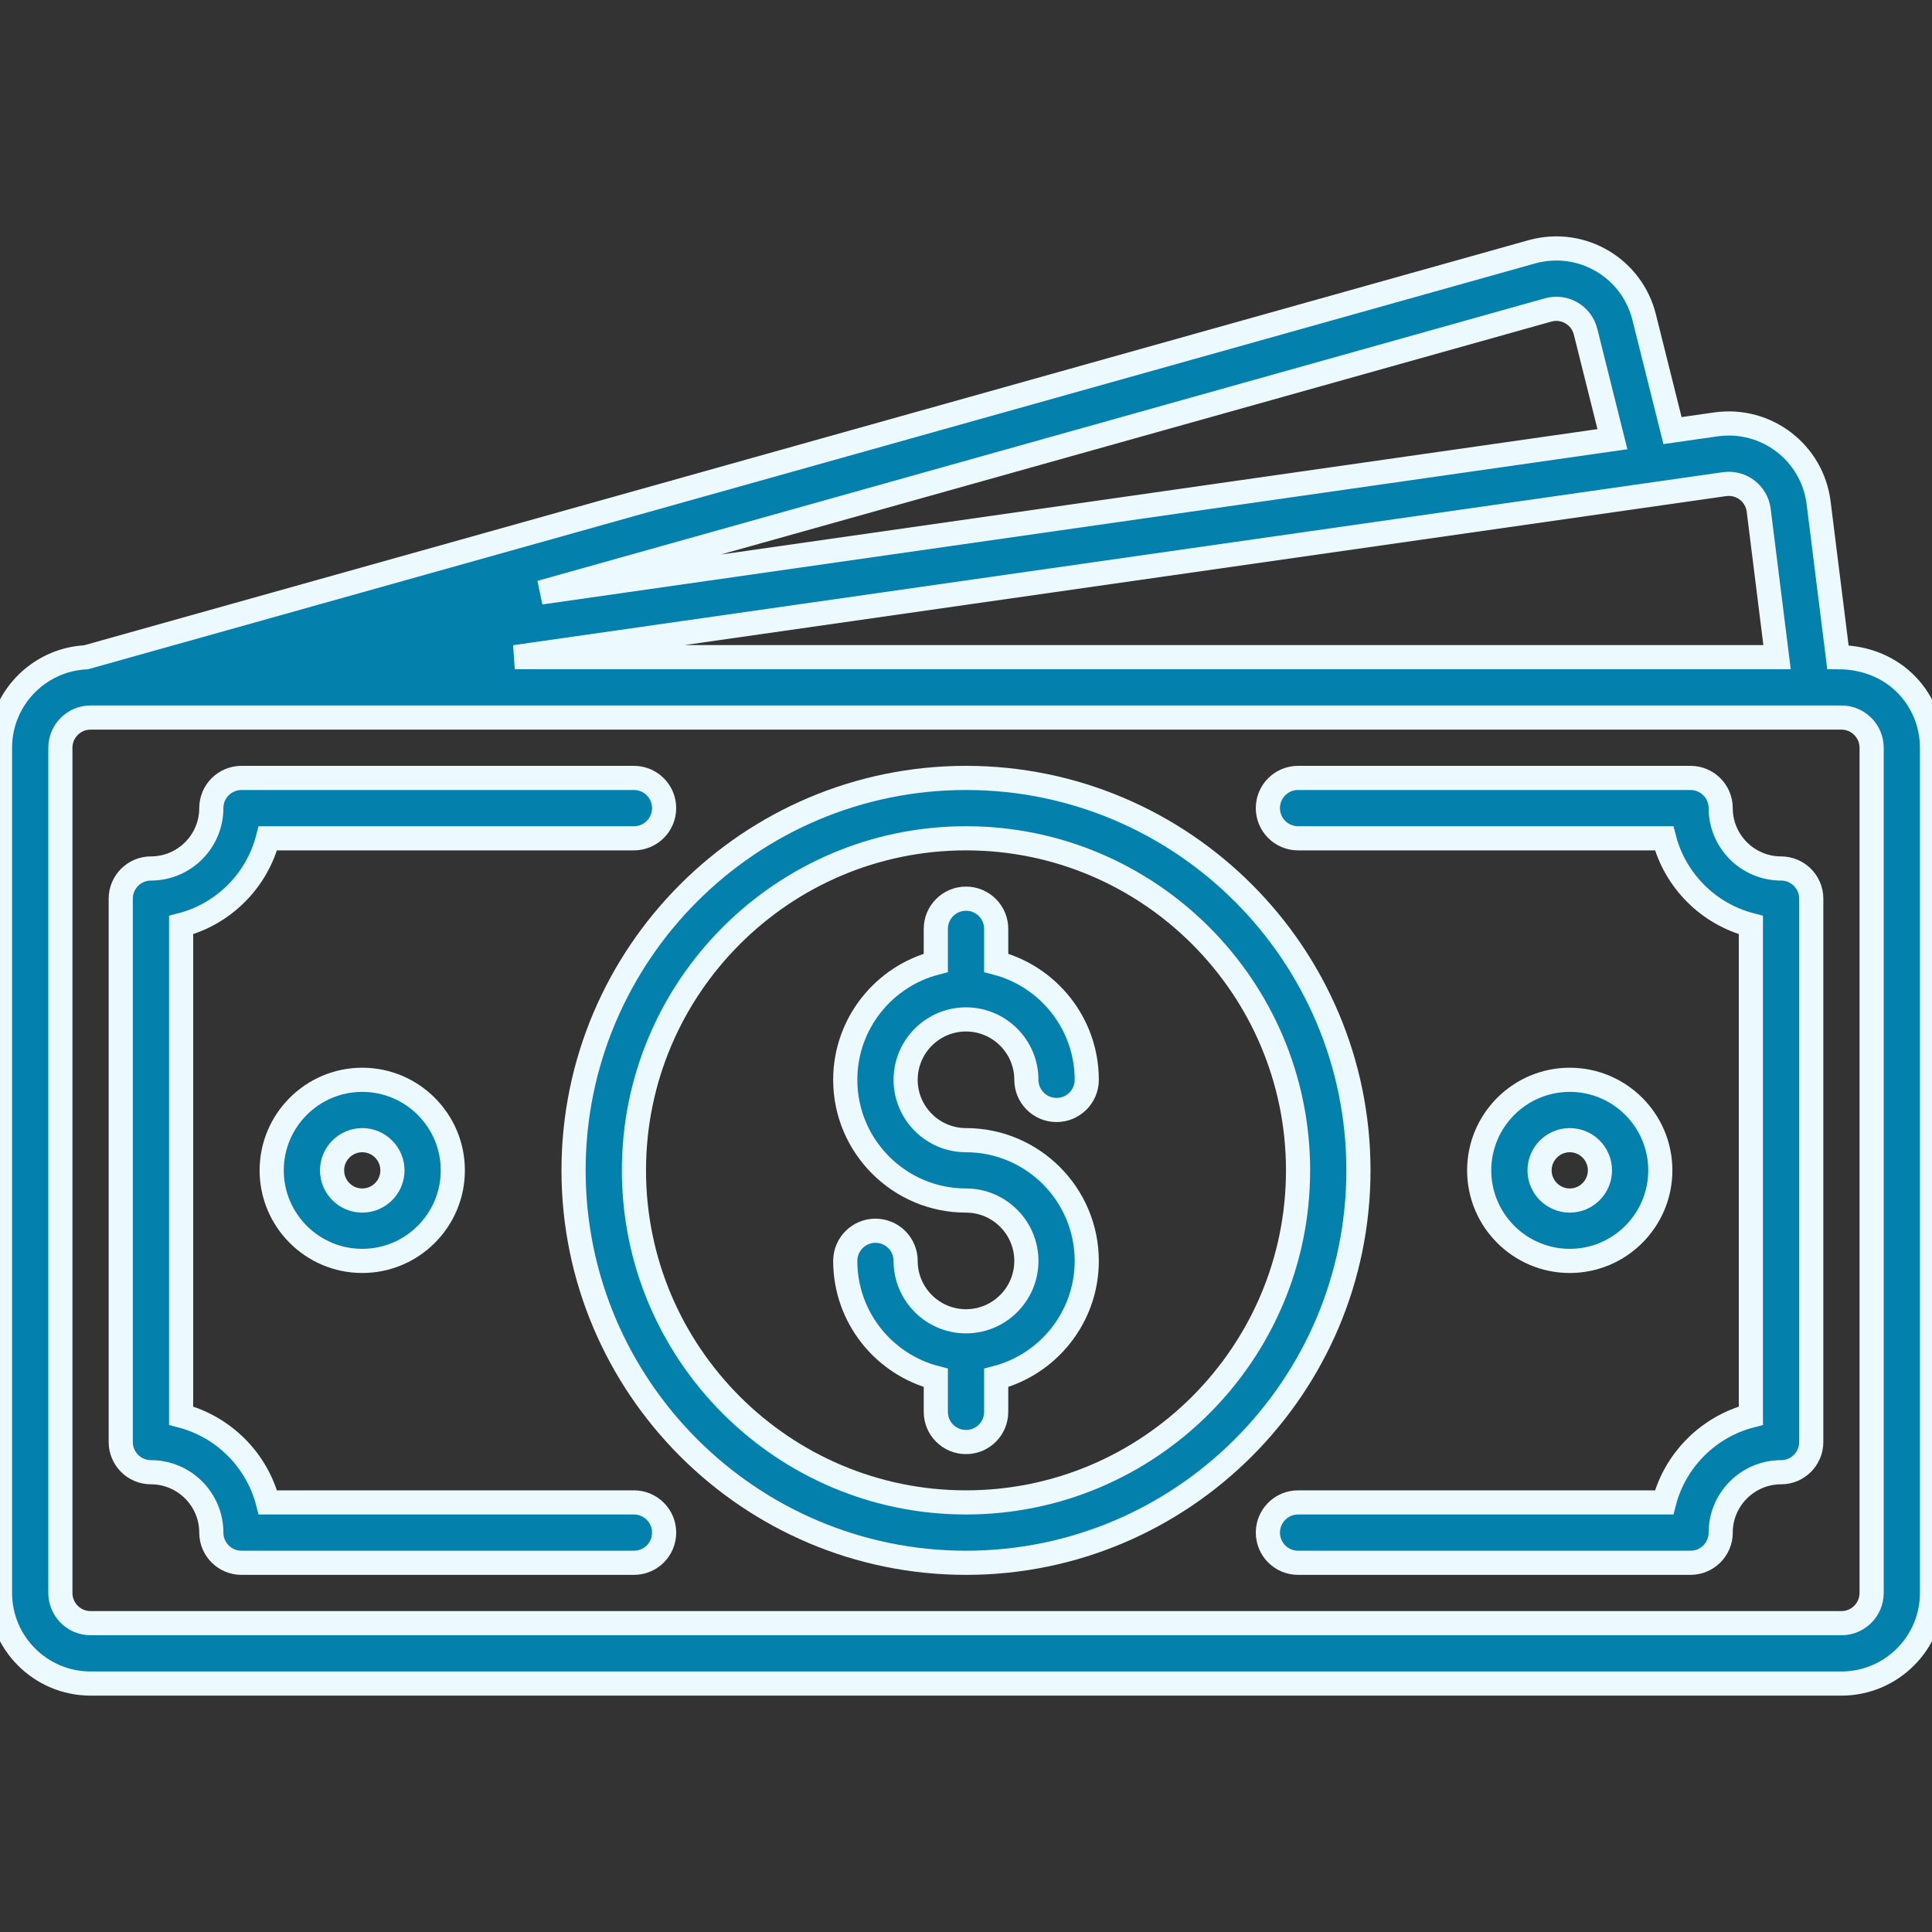
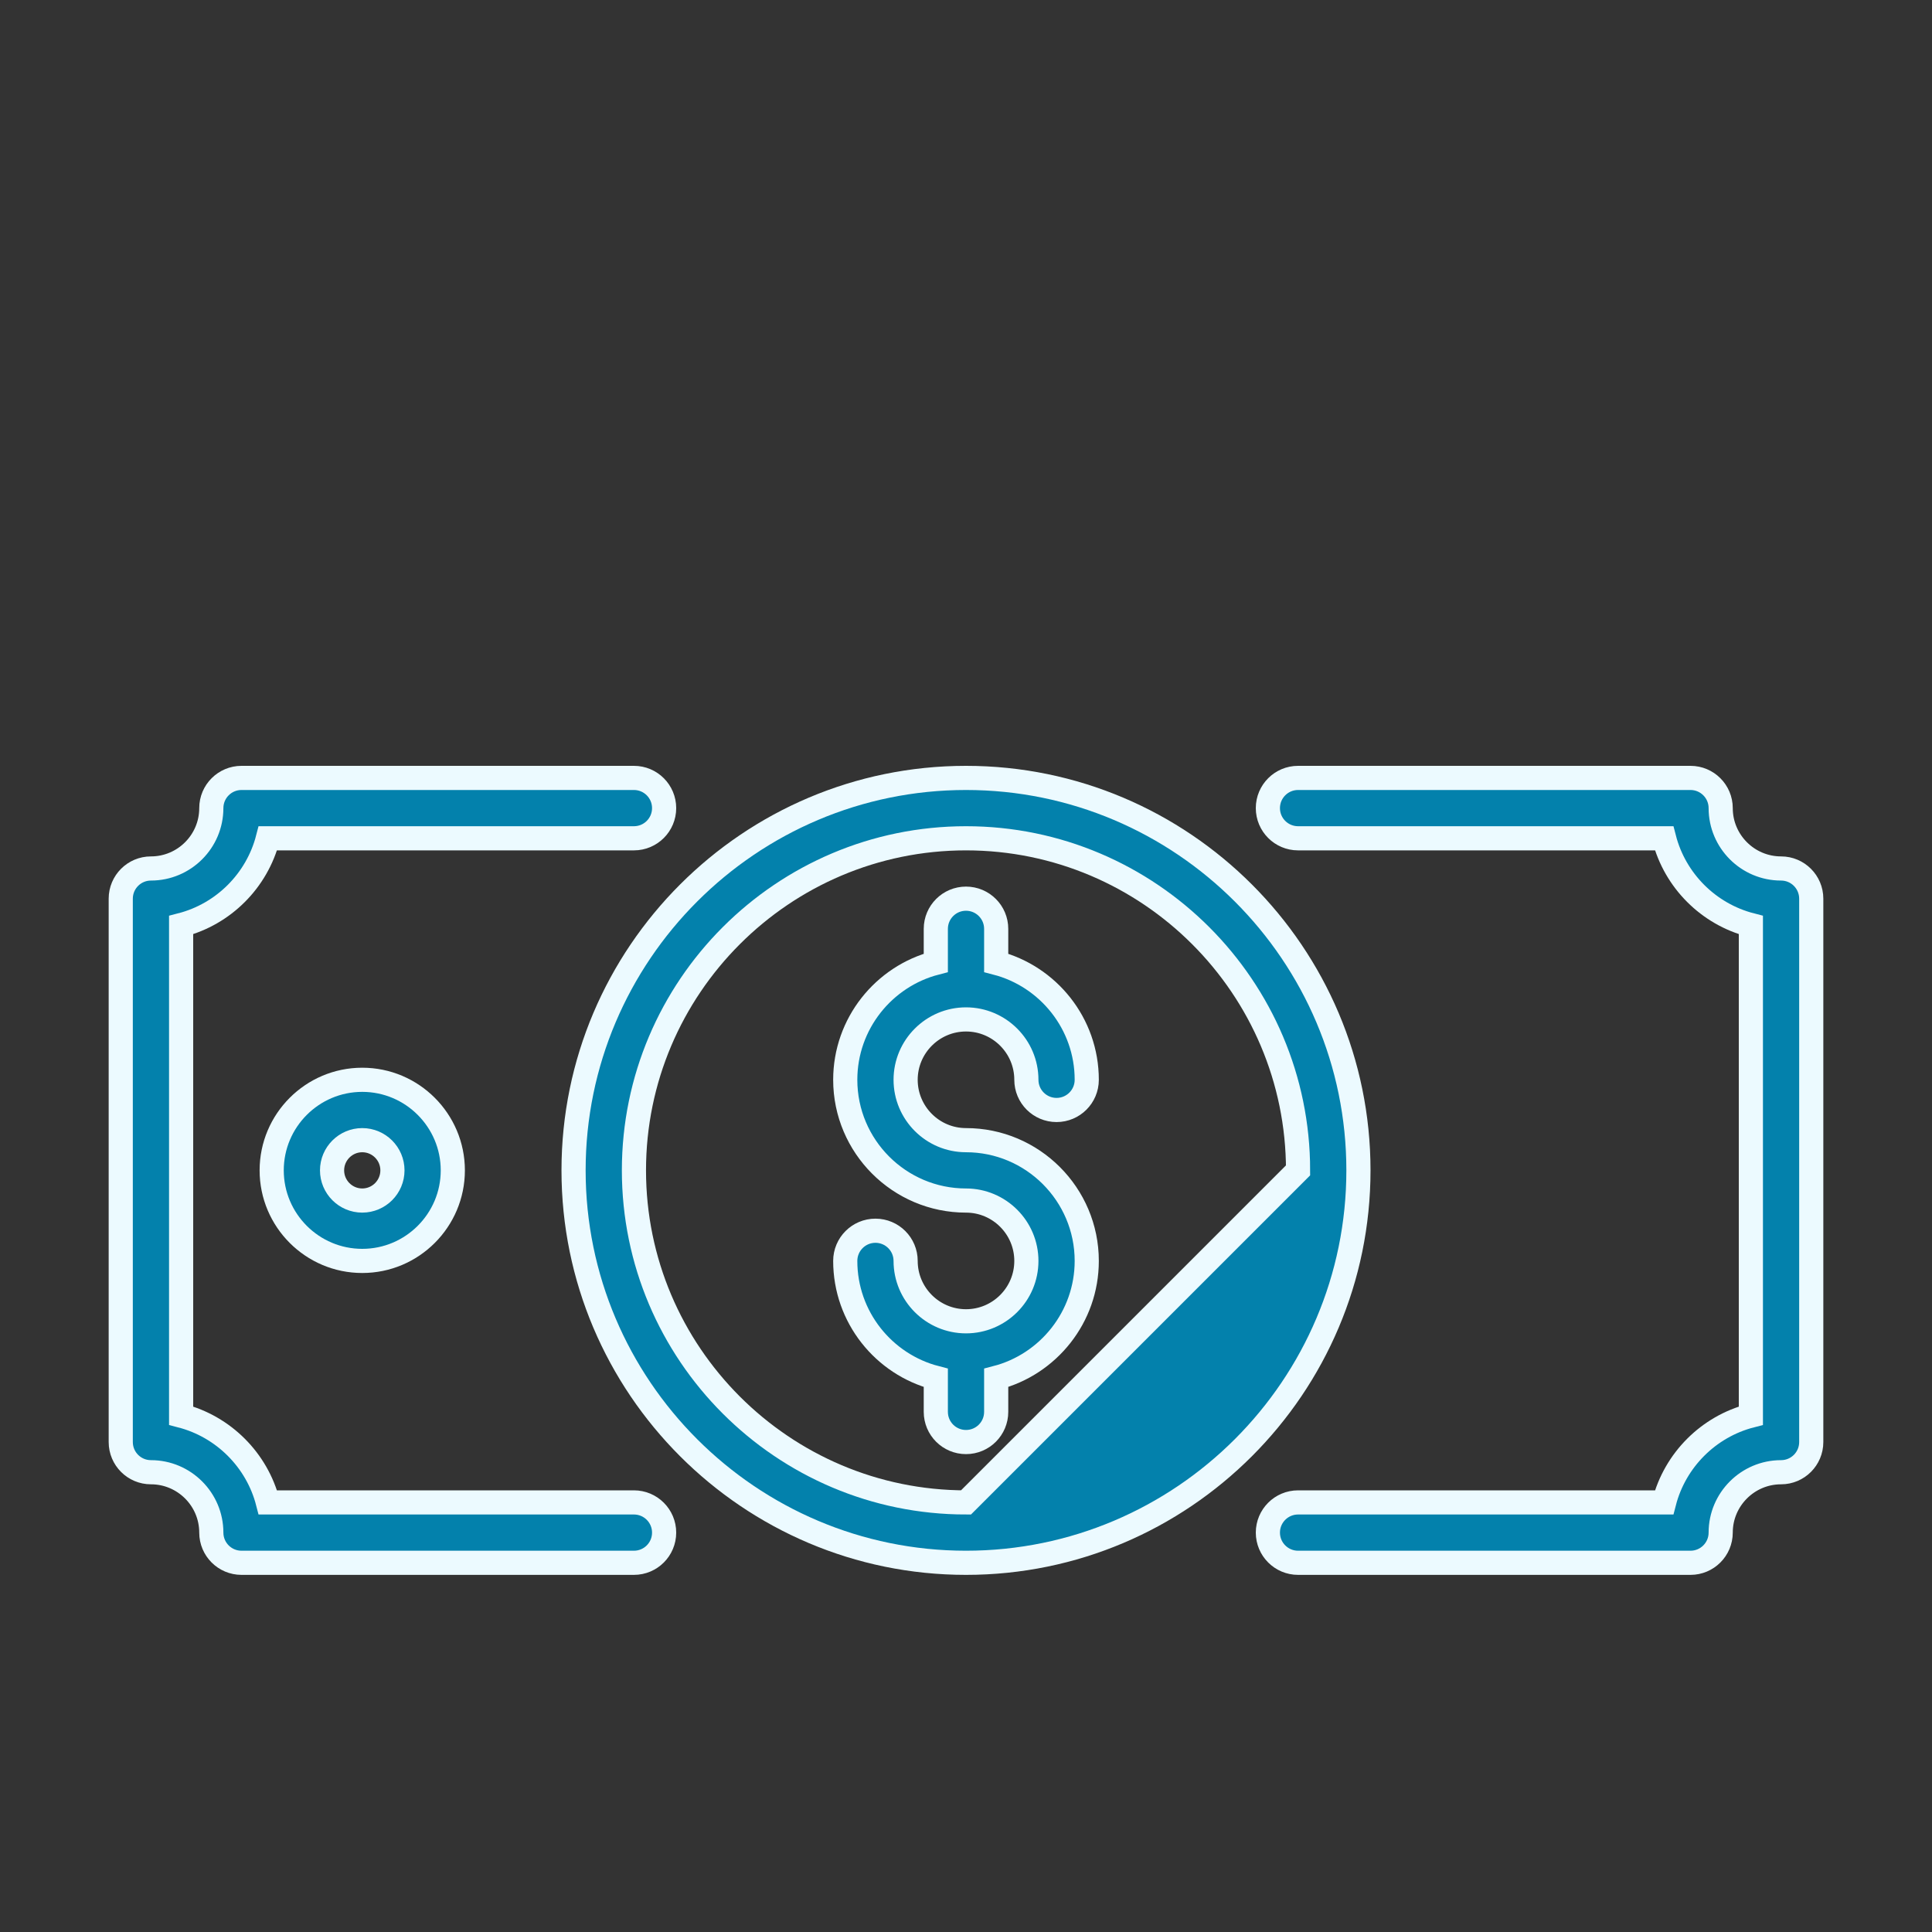
<svg xmlns="http://www.w3.org/2000/svg" width="80" height="80" viewBox="0 0 80 80" fill="none">
  <rect x="0" y="0" width="80" height="80" fill="#333333" stroke="none" />
  <g clip-path="url(#clip0_1_4694)">
    <path d="M40 42.212C41.378 42.212 42.5 43.334 42.5 44.712C42.5 45.403 43.06 45.962 43.75 45.962C44.44 45.962 45 45.403 45 44.712C45 42.387 43.404 40.427 41.25 39.87V38.462C41.25 37.772 40.69 37.212 40 37.212C39.31 37.212 38.75 37.772 38.75 38.462V39.87C36.596 40.427 35 42.387 35 44.712C35 47.469 37.243 49.712 40 49.712C41.378 49.712 42.5 50.834 42.5 52.212C42.5 53.591 41.378 54.712 40 54.712C38.622 54.712 37.5 53.591 37.5 52.212C37.5 51.522 36.94 50.962 36.25 50.962C35.56 50.962 35 51.522 35 52.212C35 54.538 36.596 56.498 38.75 57.054V58.462C38.75 59.153 39.31 59.712 40 59.712C40.69 59.712 41.25 59.153 41.25 58.462V57.054C43.404 56.497 45 54.538 45 52.212C45 49.455 42.757 47.212 40 47.212C38.622 47.212 37.5 46.091 37.5 44.712C37.5 43.334 38.622 42.212 40 42.212Z" fill="#0381AC" stroke="#ECFAFF" />
-     <path d="M40 32.212C31.04 32.212 23.75 39.502 23.75 48.462C23.75 57.422 31.04 64.712 40 64.712C48.96 64.712 56.25 57.422 56.25 48.462C56.25 39.502 48.96 32.212 40 32.212ZM40 62.212C32.418 62.212 26.25 56.044 26.25 48.462C26.25 40.88 32.418 34.712 40 34.712C47.582 34.712 53.75 40.88 53.75 48.462C53.75 56.044 47.582 62.212 40 62.212Z" fill="#0381AC" stroke="#ECFAFF" />
-     <path d="M76.104 27.212L75.305 20.82C75.046 18.749 73.15 17.284 71.065 17.571L69.255 17.83L68.08 13.129C67.578 11.12 65.526 9.863 63.455 10.42L3.561 27.217C1.581 27.316 0 28.958 0 30.962V65.962C0 68.03 1.682 69.712 3.75 69.712H76.25C78.318 69.712 80 68.03 80 65.962V30.962C80 29.026 78.501 27.212 76.104 27.212ZM71.412 20.047C72.106 19.951 72.738 20.441 72.824 21.13L73.584 27.212H21.316L71.412 20.047ZM64.117 12.831C64.793 12.649 65.485 13.056 65.655 13.735L66.767 18.186L22.388 24.534L64.117 12.831ZM77.5 65.962C77.5 66.651 76.939 67.212 76.25 67.212H3.75C3.061 67.212 2.5 66.651 2.5 65.962V30.962C2.5 30.274 3.059 29.714 3.747 29.712C4.143 29.712 -2.486 29.712 76.25 29.712C76.939 29.712 77.5 30.273 77.5 30.962V65.962Z" fill="#0381AC" stroke="#ECFAFF" />
+     <path d="M40 32.212C31.04 32.212 23.75 39.502 23.75 48.462C23.75 57.422 31.04 64.712 40 64.712C48.96 64.712 56.25 57.422 56.25 48.462C56.25 39.502 48.96 32.212 40 32.212ZM40 62.212C32.418 62.212 26.25 56.044 26.25 48.462C26.25 40.88 32.418 34.712 40 34.712C47.582 34.712 53.75 40.88 53.75 48.462Z" fill="#0381AC" stroke="#ECFAFF" />
    <path d="M73.75 35.962C72.372 35.962 71.25 34.841 71.25 33.462C71.25 32.772 70.69 32.212 70 32.212H53.75C53.06 32.212 52.5 32.772 52.5 33.462C52.5 34.153 53.06 34.712 53.75 34.712H68.908C69.361 36.467 70.746 37.851 72.5 38.304V58.62C70.746 59.073 69.361 60.458 68.908 62.212H53.75C53.06 62.212 52.5 62.772 52.5 63.462C52.5 64.152 53.06 64.712 53.75 64.712H70C70.69 64.712 71.25 64.152 71.25 63.462C71.25 62.084 72.372 60.962 73.75 60.962C74.44 60.962 75 60.402 75 59.712V37.212C75 36.522 74.44 35.962 73.75 35.962Z" fill="#0381AC" stroke="#ECFAFF" />
    <path d="M26.25 62.212H11.092C10.639 60.458 9.254 59.074 7.5 58.62V38.304C9.255 37.851 10.639 36.467 11.092 34.712H26.25C26.94 34.712 27.5 34.153 27.5 33.462C27.5 32.772 26.94 32.212 26.25 32.212H10C9.31 32.212 8.75 32.772 8.75 33.462C8.75 34.841 7.628 35.962 6.25 35.962C5.56 35.962 5 36.522 5 37.212V59.712C5 60.403 5.56 60.962 6.25 60.962C7.628 60.962 8.75 62.084 8.75 63.462C8.75 64.153 9.31 64.712 10 64.712H26.25C26.94 64.712 27.5 64.153 27.5 63.462C27.5 62.772 26.94 62.212 26.25 62.212Z" fill="#0381AC" stroke="#ECFAFF" />
    <path d="M11.25 48.462C11.25 50.53 12.932 52.212 15 52.212C17.068 52.212 18.75 50.53 18.75 48.462C18.75 46.395 17.068 44.712 15 44.712C12.932 44.712 11.25 46.395 11.25 48.462ZM16.25 48.462C16.25 49.151 15.689 49.712 15 49.712C14.311 49.712 13.75 49.151 13.75 48.462C13.75 47.773 14.311 47.212 15 47.212C15.689 47.212 16.25 47.773 16.25 48.462Z" fill="#0381AC" stroke="#ECFAFF" />
-     <path d="M68.75 48.462C68.75 46.395 67.068 44.712 65 44.712C62.932 44.712 61.25 46.395 61.25 48.462C61.25 50.53 62.932 52.212 65 52.212C67.068 52.212 68.75 50.53 68.75 48.462ZM63.75 48.462C63.75 47.773 64.311 47.212 65 47.212C65.689 47.212 66.25 47.773 66.25 48.462C66.25 49.151 65.689 49.712 65 49.712C64.311 49.712 63.75 49.151 63.75 48.462Z" fill="#0381AC" stroke="#ECFAFF" />
  </g>
  <defs>
    <clipPath id="clip0_1_4694">
      <rect width="80" height="80" fill="white" />
    </clipPath>
  </defs>
</svg>